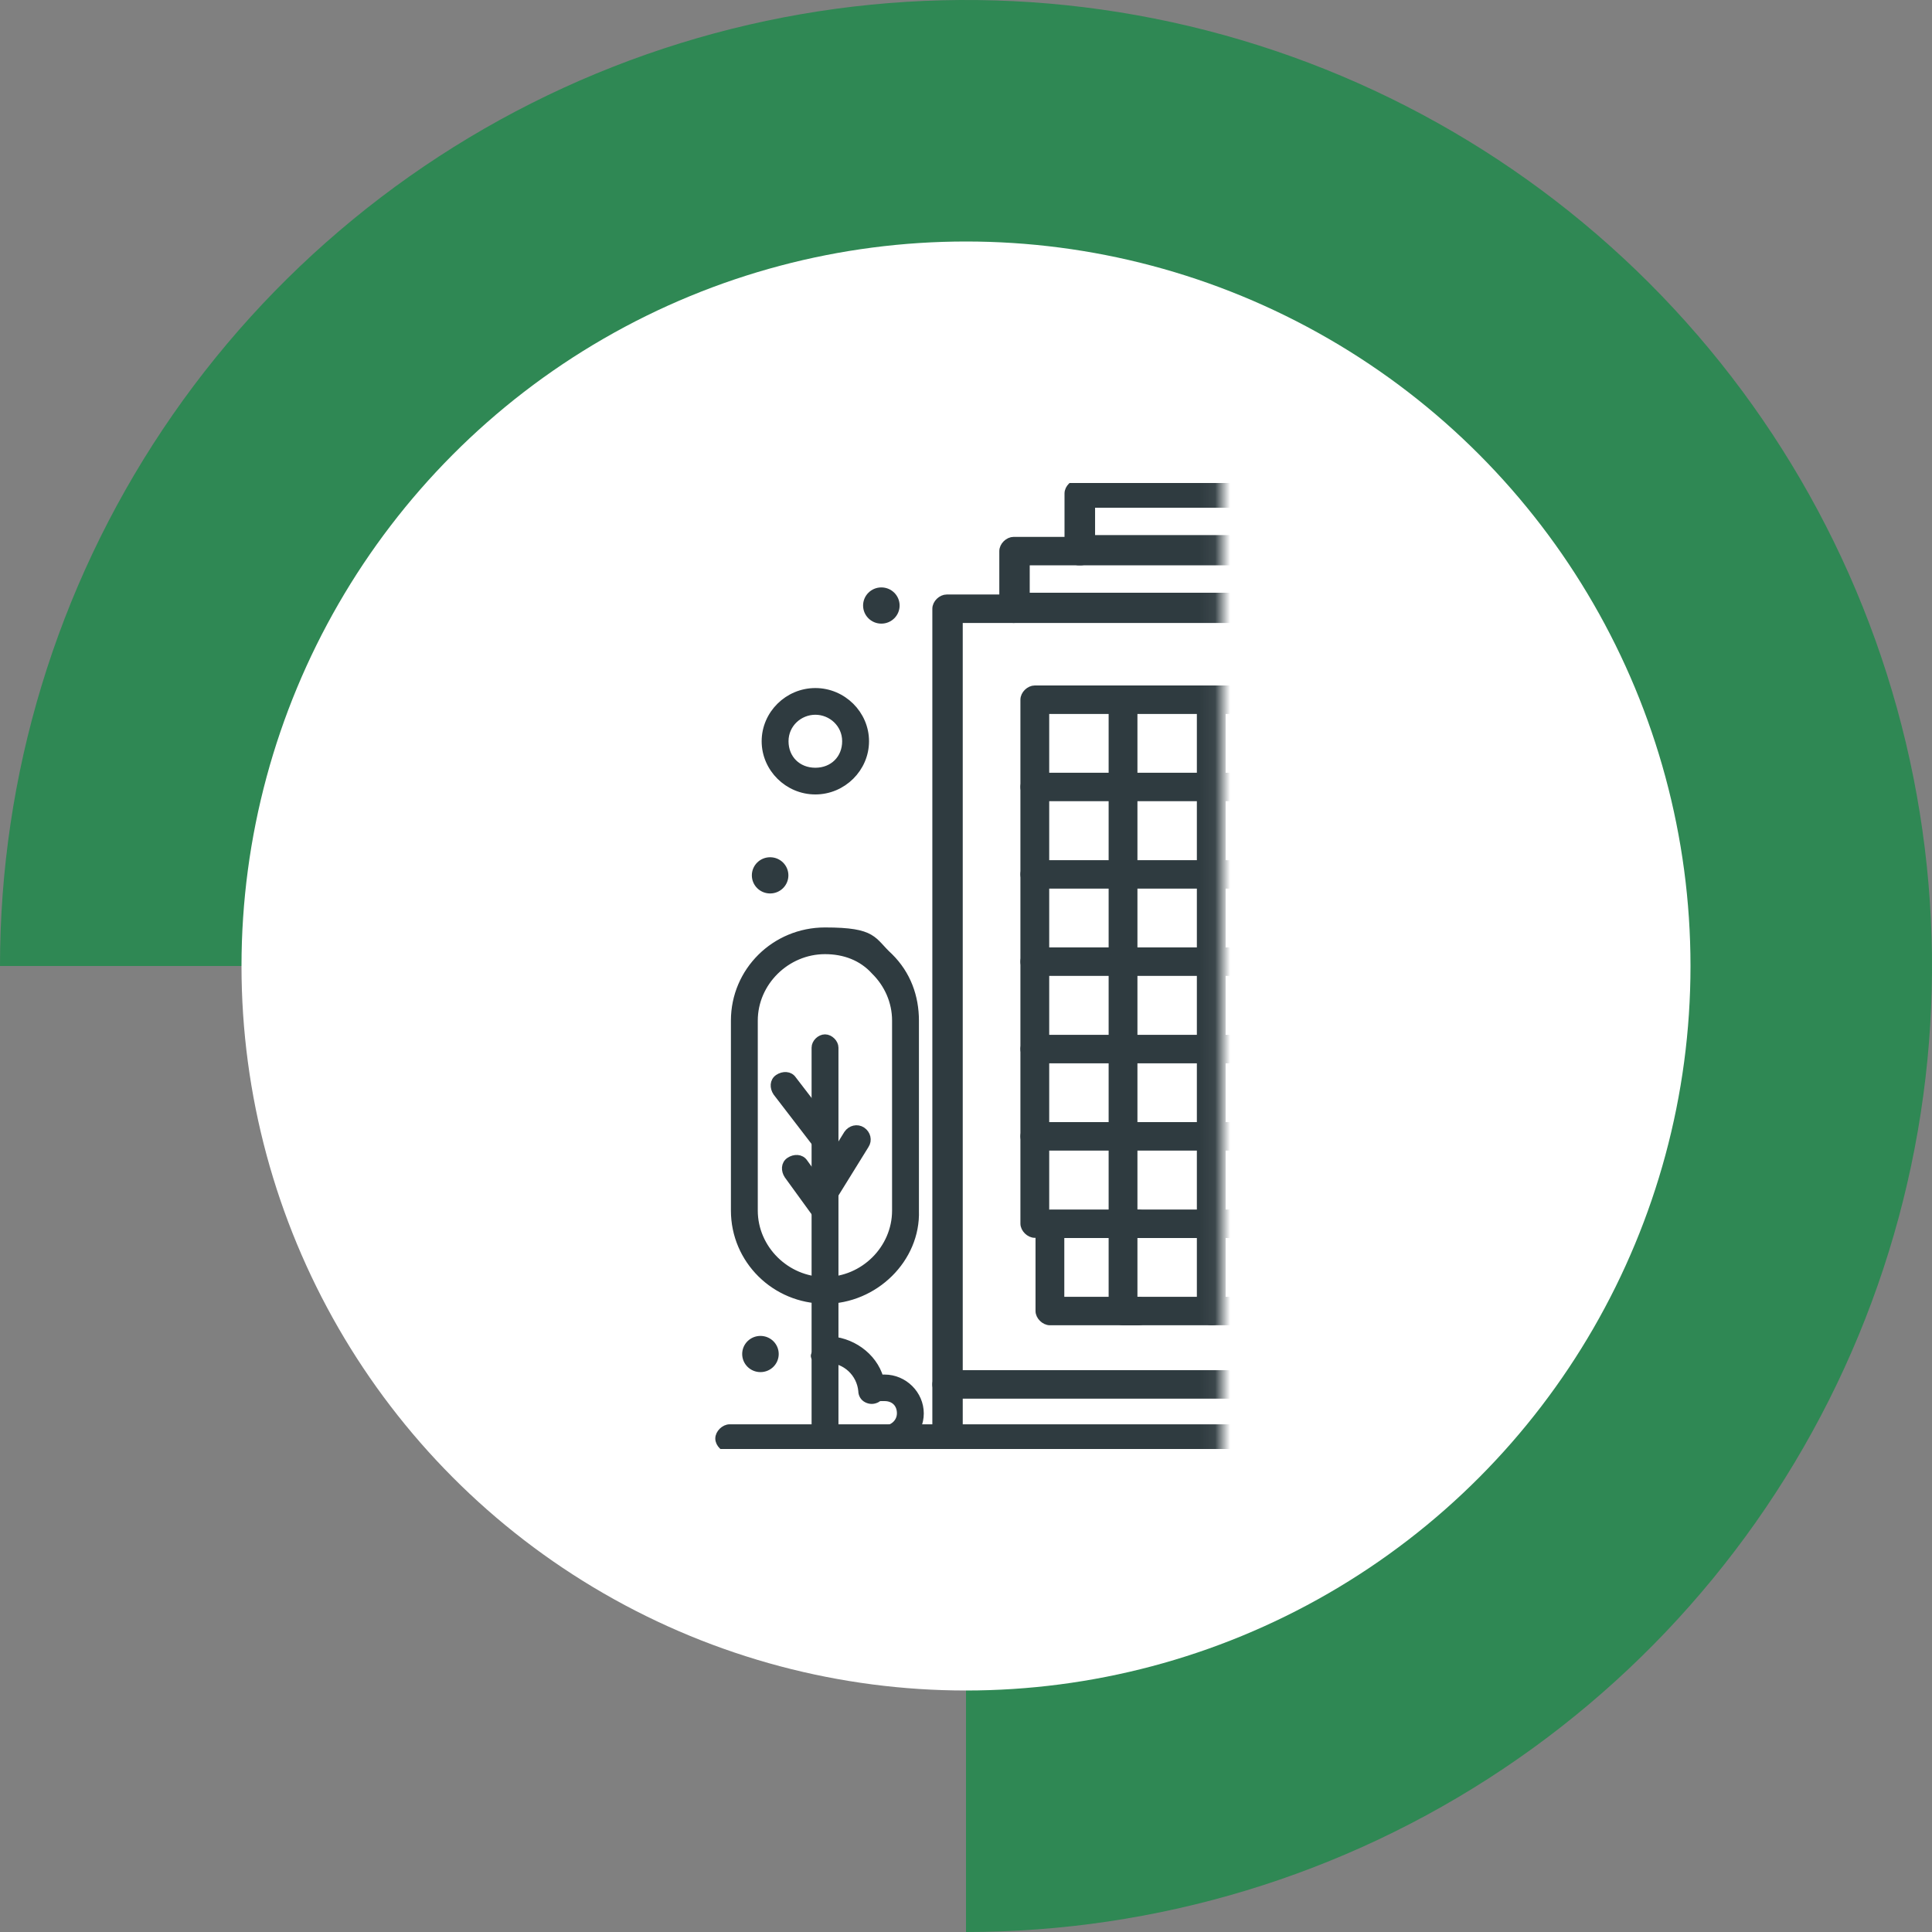
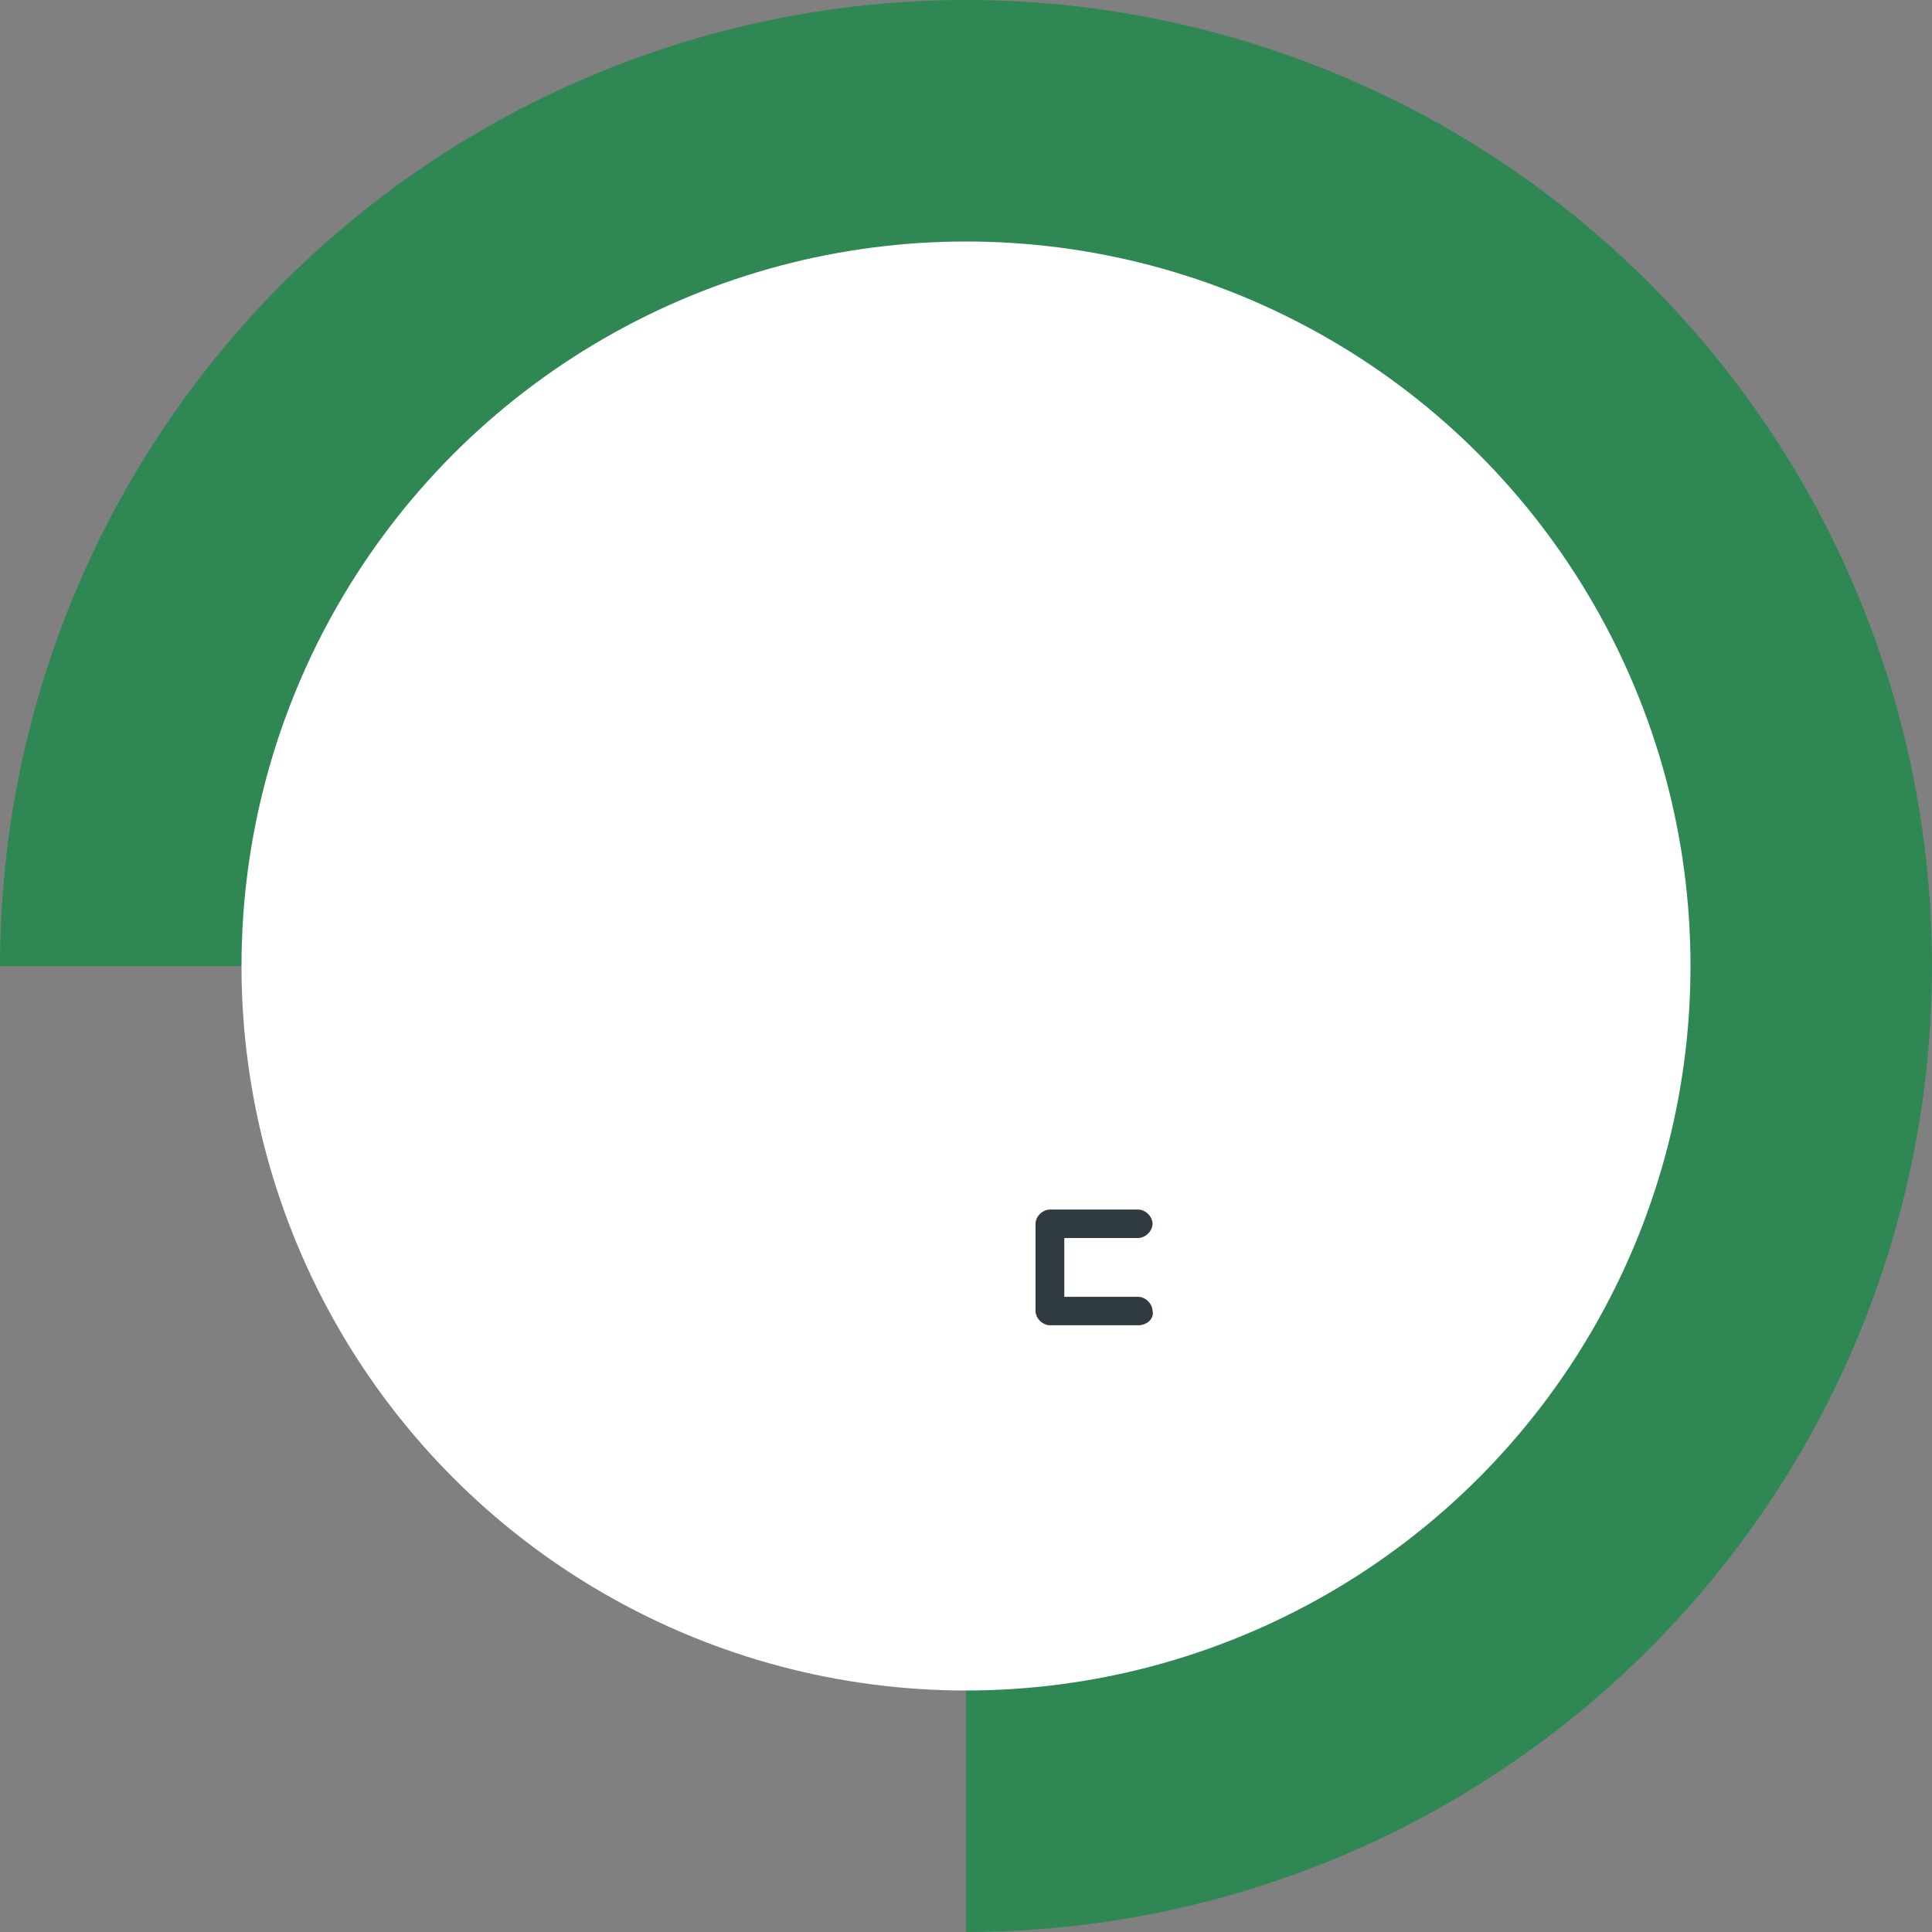
<svg xmlns="http://www.w3.org/2000/svg" width="128" height="128" viewBox="0 0 128 128" fill="none">
  <rect x="0" y="0" width="128" height="128" fill="#808080" stroke="none" />
  <path opacity="0.9" d="M5.59506e-06 64C6.70166e-06 51.342 3.754 38.968 10.786 28.444C17.818 17.919 27.814 9.716 39.508 4.872C51.203 0.028 64.071 -1.24 76.486 1.23C88.901 3.699 100.304 9.795 109.255 18.745C118.205 27.696 124.301 39.099 126.77 51.514C129.24 63.929 127.972 76.797 123.128 88.492C118.284 100.186 110.081 110.182 99.556 117.214C89.032 124.246 76.658 128 64 128L64 83.2C67.797 83.2 71.51 82.074 74.667 79.964C77.824 77.855 80.285 74.856 81.739 71.347C83.192 67.839 83.572 63.979 82.831 60.254C82.09 56.53 80.262 53.109 77.576 50.423C74.891 47.738 71.47 45.91 67.746 45.169C64.021 44.428 60.161 44.808 56.653 46.261C53.144 47.715 50.145 50.176 48.036 53.333C45.926 56.49 44.8 60.203 44.8 64L5.59506e-06 64Z" fill="#26894F" />
  <circle cx="64" cy="64" r="48" fill="white" />
  <g clip-path="url(#clip0_99_1654)">
    <mask id="mask0_99_1654" style="mask-type:luminance" maskUnits="userSpaceOnUse" x="46" y="28" width="35" height="70">
-       <path d="M80.942 28H46V98H80.942V28Z" fill="white" />
+       <path d="M80.942 28V98H80.942V28Z" fill="white" />
    </mask>
    <g mask="url(#mask0_99_1654)">
      <path d="M62.724 96C62.371 96 62.02 95.648 62.02 95.306V40.331C62.02 39.979 62.371 39.637 62.724 39.637H67.161C67.513 39.637 67.865 39.989 67.865 40.331C67.865 40.672 67.513 41.024 67.161 41.024H63.534V95.306C63.534 95.658 63.182 96 62.713 96H62.724Z" fill="#2F3B40" stroke="#2F3B40" stroke-width="0.5" />
      <path d="M93.454 41.024H67.161C66.809 41.024 66.457 40.672 66.457 40.331V36.512C66.457 36.16 66.809 35.819 67.161 35.819H71.598C71.95 35.819 72.302 36.171 72.302 36.512C72.302 36.853 71.95 37.205 71.598 37.205H67.972V39.52H92.868V37.205H89.241C88.889 37.205 88.537 36.853 88.537 36.512C88.537 36.171 88.889 35.819 89.241 35.819H93.678C94.03 35.819 94.382 36.171 94.382 36.512V40.331C94.148 40.683 93.796 41.024 93.444 41.024H93.454Z" fill="#2F3B40" stroke="#2F3B40" stroke-width="0.5" />
      <path d="M89.017 37.205H71.481C71.129 37.205 70.777 36.853 70.777 36.512V32.693C70.777 32.341 71.129 32 71.481 32H89.017C89.369 32 89.721 32.352 89.721 32.693V36.512C89.838 36.864 89.487 37.205 89.017 37.205ZM72.302 35.701H88.43V33.387H72.302V35.701Z" fill="#2F3B40" stroke="#2F3B40" stroke-width="0.5" />
      <path d="M112.621 96H48.344C47.992 96 47.64 95.648 47.64 95.307C47.64 94.966 47.992 94.614 48.344 94.614H112.632C112.984 94.614 113.336 94.966 113.336 95.307C113.336 95.648 112.984 96 112.632 96H112.621Z" fill="#2F3B40" stroke="#2F3B40" stroke-width="0.5" />
      <path d="M68.558 52.832C68.207 52.832 67.855 52.48 67.855 52.139V46.357C67.855 46.005 68.207 45.664 68.558 45.664H74.404C74.756 45.664 75.108 46.016 75.108 46.357C75.108 46.699 74.756 47.051 74.404 47.051H69.263V52.139C69.38 52.491 69.028 52.832 68.558 52.832Z" fill="#2F3B40" stroke="#2F3B40" stroke-width="0.5" />
      <path d="M74.404 52.832C74.052 52.832 73.7 52.48 73.7 52.139V46.357C73.7 46.005 74.052 45.664 74.404 45.664H80.249C80.601 45.664 80.953 46.016 80.953 46.357C80.953 46.699 80.601 47.051 80.249 47.051H75.108V52.139C75.225 52.491 74.873 52.832 74.404 52.832Z" fill="#2F3B40" stroke="#2F3B40" stroke-width="0.5" />
      <path d="M80.249 52.832C79.897 52.832 79.545 52.48 79.545 52.139V46.357C79.545 46.005 79.897 45.664 80.249 45.664H86.094C86.446 45.664 86.798 46.016 86.798 46.357C86.798 46.699 86.446 47.051 86.094 47.051H80.953V52.139C81.07 52.491 80.718 52.832 80.249 52.832Z" fill="#2F3B40" stroke="#2F3B40" stroke-width="0.5" />
      <path d="M68.558 58.613C68.207 58.613 67.855 58.261 67.855 57.92V52.139C67.855 51.787 68.207 51.445 68.558 51.445H74.404C74.756 51.445 75.108 51.797 75.108 52.139C75.108 52.48 74.756 52.832 74.404 52.832H69.263V57.92C69.38 58.272 69.028 58.613 68.558 58.613Z" fill="#2F3B40" stroke="#2F3B40" stroke-width="0.5" />
      <path d="M74.404 58.613C74.052 58.613 73.7 58.261 73.7 57.92V52.139C73.7 51.787 74.052 51.445 74.404 51.445H80.249C80.601 51.445 80.953 51.797 80.953 52.139C80.953 52.48 80.601 52.832 80.249 52.832H75.108V57.92C75.225 58.272 74.873 58.613 74.404 58.613Z" fill="#2F3B40" stroke="#2F3B40" stroke-width="0.5" />
      <path d="M80.249 58.613C79.897 58.613 79.545 58.261 79.545 57.92V52.139C79.545 51.787 79.897 51.445 80.249 51.445H86.094C86.446 51.445 86.798 51.797 86.798 52.139C86.798 52.48 86.446 52.832 86.094 52.832H80.953V57.92C81.07 58.272 80.718 58.613 80.249 58.613Z" fill="#2F3B40" stroke="#2F3B40" stroke-width="0.5" />
      <path d="M68.558 64.406C68.207 64.406 67.855 64.054 67.855 63.712V57.931C67.855 57.579 68.207 57.238 68.558 57.238H74.404C74.756 57.238 75.108 57.59 75.108 57.931C75.108 58.272 74.756 58.624 74.404 58.624H69.263V63.712C69.38 64.064 69.028 64.406 68.558 64.406Z" fill="#2F3B40" stroke="#2F3B40" stroke-width="0.5" />
      <path d="M74.404 64.406C74.052 64.406 73.7 64.054 73.7 63.712V57.931C73.7 57.579 74.052 57.238 74.404 57.238H80.249C80.601 57.238 80.953 57.59 80.953 57.931C80.953 58.272 80.601 58.624 80.249 58.624H75.108V63.712C75.225 64.064 74.873 64.406 74.404 64.406Z" fill="#2F3B40" stroke="#2F3B40" stroke-width="0.5" />
      <path d="M80.249 64.406C79.897 64.406 79.545 64.054 79.545 63.712V57.931C79.545 57.579 79.897 57.238 80.249 57.238H86.094C86.446 57.238 86.798 57.59 86.798 57.931C86.798 58.272 86.446 58.624 86.094 58.624H80.953V63.712C81.07 64.064 80.718 64.406 80.249 64.406Z" fill="#2F3B40" stroke="#2F3B40" stroke-width="0.5" />
      <path d="M68.558 70.186C68.207 70.186 67.855 69.834 67.855 69.493V63.712C67.855 63.36 68.207 63.018 68.558 63.018H74.404C74.756 63.018 75.108 63.37 75.108 63.712C75.108 64.053 74.756 64.405 74.404 64.405H69.263V69.493C69.38 69.845 69.028 70.186 68.558 70.186Z" fill="#2F3B40" stroke="#2F3B40" stroke-width="0.5" />
      <path d="M74.404 70.186C74.052 70.186 73.7 69.834 73.7 69.493V63.712C73.7 63.36 74.052 63.018 74.404 63.018H80.249C80.601 63.018 80.953 63.37 80.953 63.712C80.953 64.053 80.601 64.405 80.249 64.405H75.108V69.493C75.225 69.845 74.873 70.186 74.404 70.186Z" fill="#2F3B40" stroke="#2F3B40" stroke-width="0.5" />
      <path d="M80.249 70.186C79.897 70.186 79.545 69.834 79.545 69.493V63.712C79.545 63.36 79.897 63.018 80.249 63.018H86.094C86.446 63.018 86.798 63.37 86.798 63.712C86.798 64.053 86.446 64.405 86.094 64.405H80.953V69.493C81.07 69.845 80.718 70.186 80.249 70.186Z" fill="#2F3B40" stroke="#2F3B40" stroke-width="0.5" />
      <path d="M68.558 75.978C68.207 75.978 67.855 75.626 67.855 75.285V69.504C67.855 69.152 68.207 68.811 68.558 68.811H74.404C74.756 68.811 75.108 69.162 75.108 69.504C75.108 69.845 74.756 70.197 74.404 70.197H69.263V75.285C69.38 75.637 69.028 75.978 68.558 75.978Z" fill="#2F3B40" stroke="#2F3B40" stroke-width="0.5" />
      <path d="M74.404 75.978C74.052 75.978 73.7 75.626 73.7 75.285V69.504C73.7 69.152 74.052 68.811 74.404 68.811H80.249C80.601 68.811 80.953 69.162 80.953 69.504C80.953 69.845 80.601 70.197 80.249 70.197H75.108V75.285C75.225 75.637 74.873 75.978 74.404 75.978Z" fill="#2F3B40" stroke="#2F3B40" stroke-width="0.5" />
      <path d="M80.249 75.978C79.897 75.978 79.545 75.626 79.545 75.285V69.504C79.545 69.152 79.897 68.811 80.249 68.811H86.094C86.446 68.811 86.798 69.162 86.798 69.504C86.798 69.845 86.446 70.197 86.094 70.197H80.953V75.285C81.07 75.637 80.718 75.978 80.249 75.978Z" fill="#2F3B40" stroke="#2F3B40" stroke-width="0.5" />
      <path d="M68.558 81.76C68.207 81.76 67.855 81.408 67.855 81.067V75.285C67.855 74.933 68.207 74.592 68.558 74.592H74.404C74.756 74.592 75.108 74.944 75.108 75.285C75.108 75.627 74.756 75.979 74.404 75.979H69.263V81.067C69.38 81.419 69.028 81.76 68.558 81.76Z" fill="#2F3B40" stroke="#2F3B40" stroke-width="0.5" />
      <path d="M74.404 81.76C74.052 81.76 73.7 81.408 73.7 81.067V75.285C73.7 74.933 74.052 74.592 74.404 74.592H80.249C80.601 74.592 80.953 74.944 80.953 75.285C80.953 75.627 80.601 75.979 80.249 75.979H75.108V81.067C75.225 81.419 74.873 81.76 74.404 81.76Z" fill="#2F3B40" stroke="#2F3B40" stroke-width="0.5" />
      <path d="M80.249 81.76C79.897 81.76 79.545 81.408 79.545 81.067V75.285C79.545 74.933 79.897 74.592 80.249 74.592H86.094C86.446 74.592 86.798 74.944 86.798 75.285C86.798 75.627 86.446 75.979 86.094 75.979H80.953V81.067C81.07 81.419 80.718 81.76 80.249 81.76Z" fill="#2F3B40" stroke="#2F3B40" stroke-width="0.5" />
-       <path d="M80.249 87.552H74.404C74.052 87.552 73.7 87.2 73.7 86.859V81.078C73.7 80.726 74.052 80.384 74.404 80.384H80.249C80.601 80.384 80.953 80.736 80.953 81.078C80.953 81.419 80.601 81.771 80.249 81.771H75.108V86.166H80.249C80.601 86.166 80.953 86.518 80.953 86.859C81.071 87.211 80.719 87.552 80.249 87.552Z" fill="#2F3B40" stroke="#2F3B40" stroke-width="0.5" />
-       <path d="M86.094 87.552H80.249C79.897 87.552 79.545 87.2 79.545 86.859V81.078C79.545 80.726 79.897 80.384 80.249 80.384H86.094C86.446 80.384 86.798 80.736 86.798 81.078C86.798 81.419 86.446 81.771 86.094 81.771H80.953V86.166H86.094C86.446 86.166 86.798 86.518 86.798 86.859C86.915 87.211 86.564 87.552 86.094 87.552Z" fill="#2F3B40" stroke="#2F3B40" stroke-width="0.5" />
      <path d="M97.785 92.416H62.724C62.371 92.416 62.02 92.064 62.02 91.723C62.02 91.382 62.371 91.029 62.724 91.029H97.785C98.137 91.029 98.489 91.382 98.489 91.723C98.606 92.075 98.254 92.416 97.785 92.416Z" fill="#2F3B40" stroke="#2F3B40" stroke-width="0.5" />
-       <path d="M58.392 39.168C58.925 39.168 59.352 39.595 59.352 40.118C59.352 40.64 58.925 41.067 58.392 41.067C57.858 41.067 57.432 40.64 57.432 40.118C57.432 39.595 57.858 39.168 58.392 39.168Z" fill="#2F3B40" stroke="#2F3B40" stroke-width="0.5" />
      <path d="M51.023 57.045C51.556 57.045 51.983 57.472 51.983 57.995C51.983 58.517 51.556 58.944 51.023 58.944C50.489 58.944 50.062 58.517 50.062 57.995C50.062 57.472 50.489 57.045 51.023 57.045Z" fill="#2F3B40" stroke="#2F3B40" stroke-width="0.5" />
      <path d="M50.382 88.758C50.915 88.758 51.342 89.184 51.342 89.707C51.342 90.23 50.915 90.656 50.382 90.656C49.849 90.656 49.422 90.23 49.422 89.707C49.422 89.184 49.849 88.758 50.382 88.758Z" fill="#2F3B40" stroke="#2F3B40" stroke-width="0.5" />
      <path d="M54.659 86.123C51.352 86.123 48.675 83.477 48.675 80.203V67.616C48.675 64.341 51.342 61.696 54.659 61.696C57.976 61.696 57.752 62.325 58.925 63.392C60.099 64.555 60.632 66.037 60.632 67.627V80.213C60.739 83.381 57.965 86.133 54.648 86.133L54.659 86.123ZM54.659 62.965C52.099 62.965 49.955 65.077 49.955 67.616V80.203C49.955 82.741 52.088 84.853 54.659 84.853C57.23 84.853 59.352 82.741 59.352 80.203V67.616C59.352 66.347 58.819 65.184 57.965 64.341C57.112 63.392 55.939 62.965 54.659 62.965Z" fill="#2F3B40" stroke="#2F3B40" stroke-width="0.5" />
      <path d="M54.66 95.947C54.34 95.947 54.02 95.627 54.02 95.317V69.408C54.02 69.088 54.34 68.779 54.66 68.779C54.98 68.779 55.3 69.099 55.3 69.408V95.317C55.406 95.637 55.086 95.947 54.66 95.947Z" fill="#2F3B40" stroke="#2F3B40" stroke-width="0.5" />
      <path d="M54.573 76.053C54.36 76.053 54.146 75.947 54.04 75.733L51.458 72.373C51.245 72.053 51.245 71.637 51.565 71.424C51.885 71.21 52.312 71.21 52.525 71.531L55.106 74.891C55.32 75.21 55.32 75.626 55 75.84C54.893 75.947 54.786 76.053 54.573 76.053Z" fill="#2F3B40" stroke="#2F3B40" stroke-width="0.5" />
      <path d="M54.659 79.456C54.552 79.456 54.446 79.456 54.339 79.35C54.019 79.136 53.912 78.72 54.126 78.4L56.152 75.126C56.366 74.806 56.792 74.699 57.112 74.912C57.432 75.126 57.539 75.542 57.326 75.862L55.299 79.136C55.192 79.35 54.872 79.456 54.659 79.456Z" fill="#2F3B40" stroke="#2F3B40" stroke-width="0.5" />
-       <path d="M54.466 80.725C54.252 80.725 54.232 80.725 54.125 80.512L52.205 77.867C51.992 77.546 51.992 77.13 52.312 76.917C52.632 76.704 53.059 76.704 53.272 77.024L55.106 79.562C55.319 79.882 55.319 80.299 54.999 80.512C54.786 80.618 54.679 80.725 54.466 80.725Z" fill="#2F3B40" stroke="#2F3B40" stroke-width="0.5" />
      <path d="M58.607 95.947C58.287 95.947 57.967 95.627 57.967 95.318C57.967 95.008 58.287 94.688 58.607 94.688C59.14 94.688 59.673 94.262 59.673 93.632C59.673 93.003 59.247 92.576 58.607 92.576C57.967 92.576 58.287 92.576 58.074 92.683C57.86 92.79 57.647 92.79 57.434 92.683C57.22 92.576 57.114 92.363 57.114 92.15C57.007 90.987 56.047 90.038 54.767 90.038C53.487 90.038 54.127 89.718 54.127 89.408C54.127 89.099 54.447 88.779 54.767 88.779C56.367 88.779 57.86 89.835 58.287 91.318H58.607C59.887 91.318 60.953 92.374 60.953 93.643C60.953 94.912 59.887 95.968 58.607 95.968V95.947Z" fill="#2F3B40" stroke="#2F3B40" stroke-width="0.5" />
      <path d="M54.019 52.384C52.205 52.384 50.712 50.901 50.712 49.109C50.712 47.317 52.205 45.835 54.019 45.835C55.832 45.835 57.325 47.317 57.325 49.109C57.325 50.901 55.832 52.384 54.019 52.384ZM54.019 47.104C52.952 47.104 51.992 47.947 51.992 49.109C51.992 50.272 52.845 51.115 54.019 51.115C55.192 51.115 56.045 50.272 56.045 49.109C56.045 47.947 55.085 47.104 54.019 47.104Z" fill="#2F3B40" stroke="#2F3B40" stroke-width="0.5" />
    </g>
  </g>
  <path d="M75.405 87.552H69.559C69.207 87.552 68.856 87.201 68.856 86.859V81.078C68.856 80.726 69.207 80.385 69.559 80.385H75.405C75.757 80.385 76.109 80.737 76.109 81.078C76.109 81.419 75.757 81.771 75.405 81.771H70.263V86.166H75.405C75.757 86.166 76.109 86.518 76.109 86.859C76.226 87.211 75.874 87.552 75.405 87.552Z" fill="#2F3B40" stroke="#2F3B40" stroke-width="0.5" />
  <defs>
    <clipPath id="clip0_99_1654">
      <rect width="64" height="64" fill="white" transform="translate(31 32)" />
    </clipPath>
  </defs>
</svg>